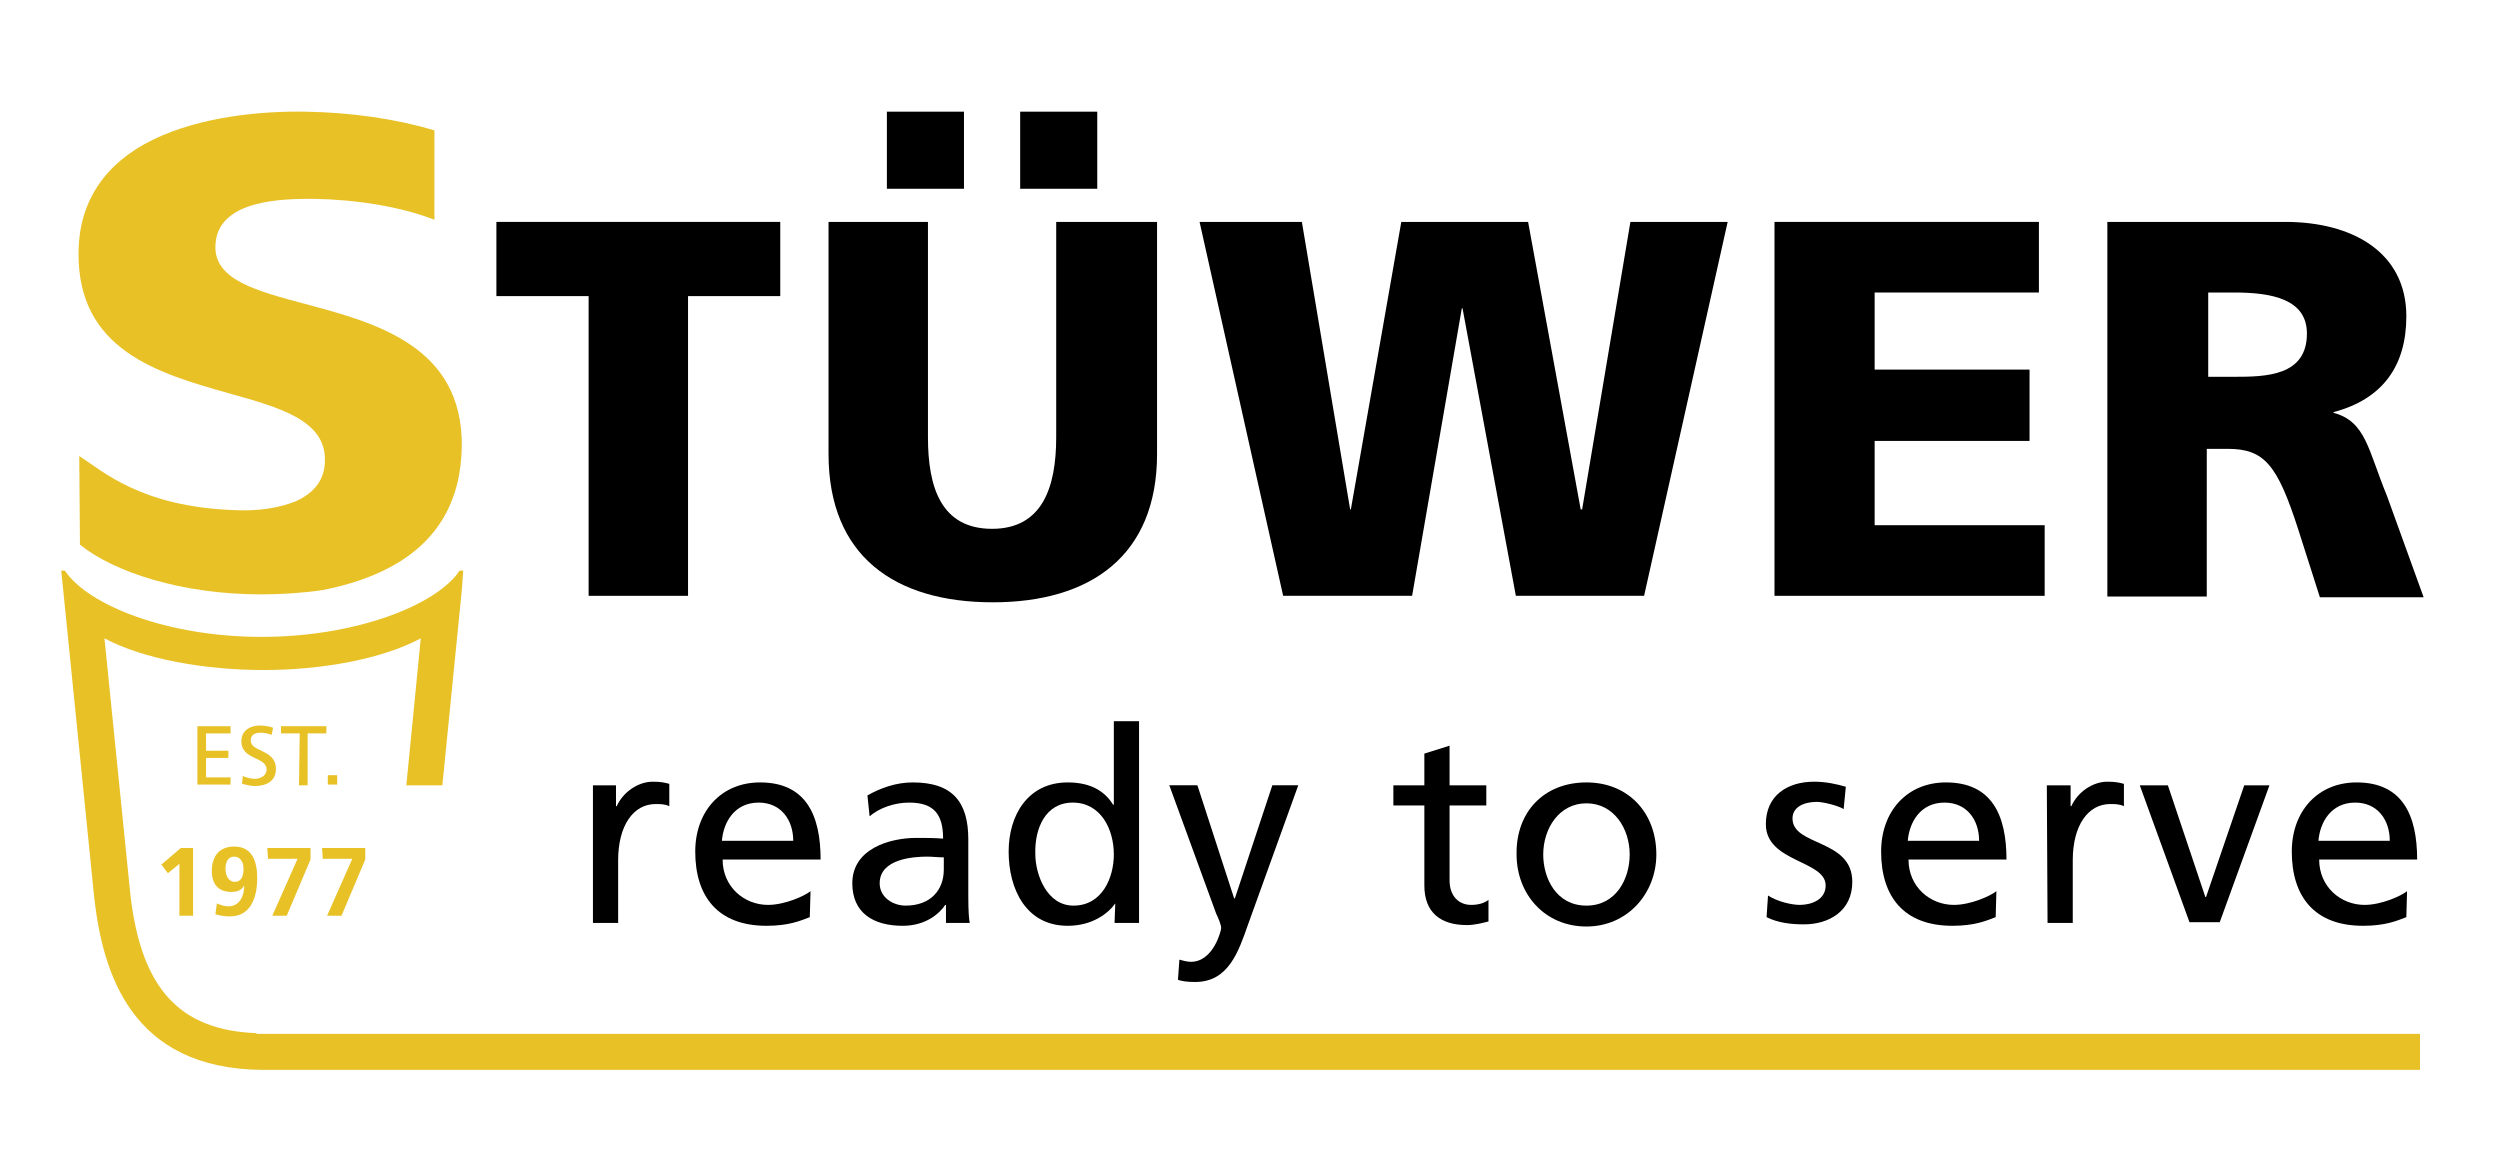
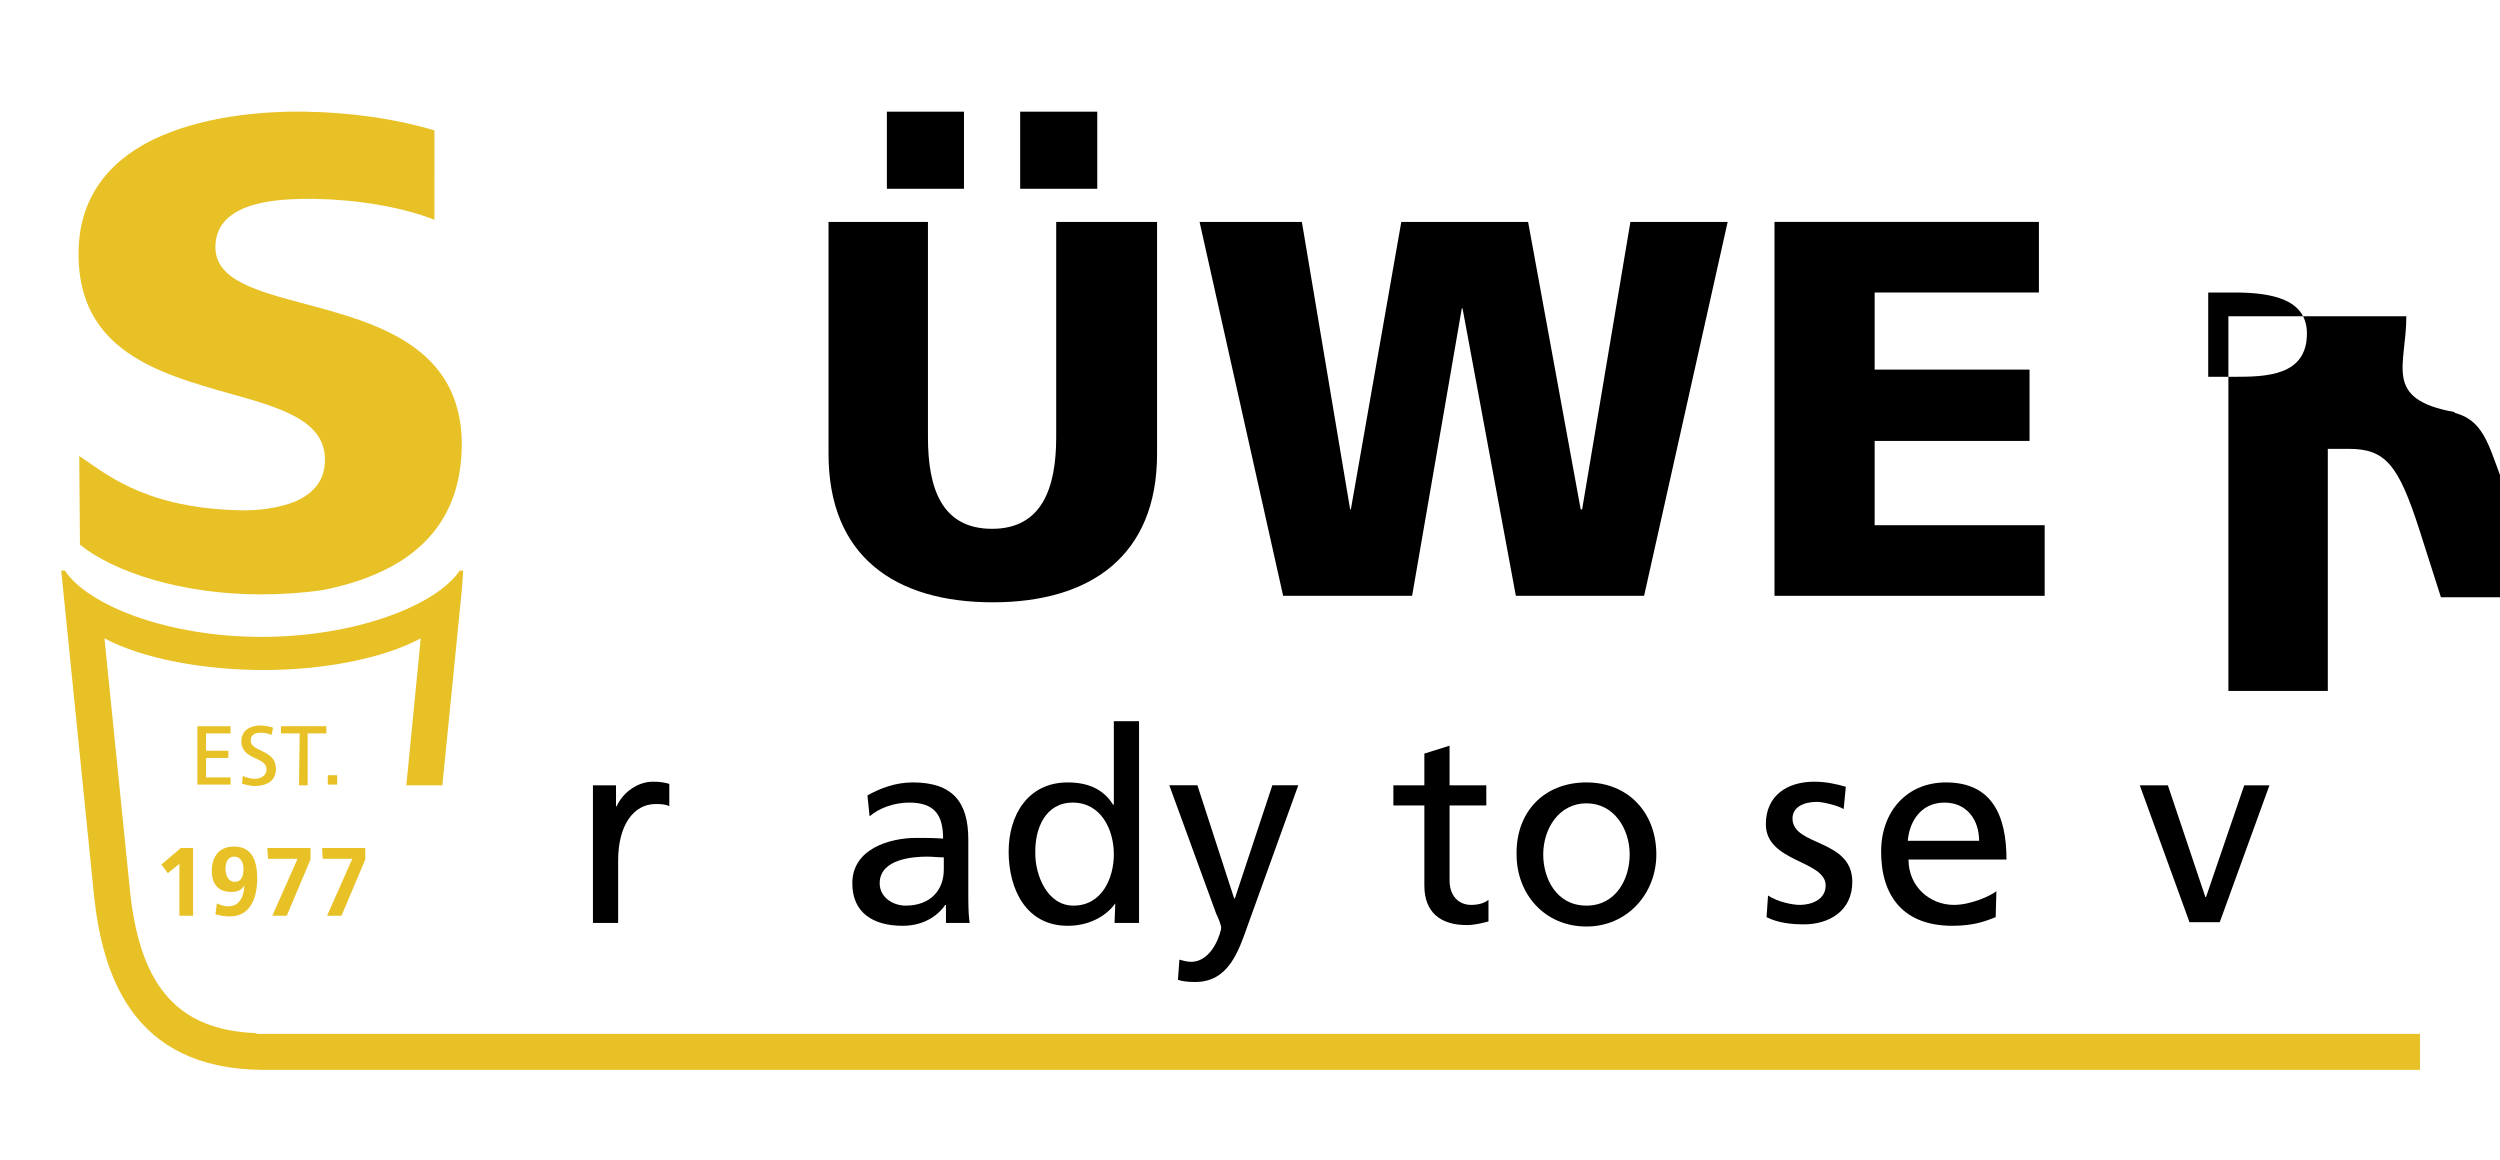
<svg xmlns="http://www.w3.org/2000/svg" version="1.1" id="Ebene_1" x="0px" y="0px" viewBox="0 0 347 161" style="enable-background:new 0 0 347 161;" xml:space="preserve">
  <style type="text/css">
	.st0{fill:#E8C127;}
</style>
-   <polygon points="81.7,82.7 95.5,82.7 95.5,41.1 108.3,41.1 108.3,30.8 68.9,30.8 68.9,41.1 81.7,41.1 " />
  <rect x="141.6" y="15.5" width="10.7" height="10.7" />
  <rect x="123.1" y="15.5" width="10.7" height="10.7" />
  <path d="M160.4,30.8h-13.8v29.9c0,6.9-1.9,12.7-8.9,12.7c-7.1,0-8.9-5.8-8.9-12.7V30.8H115V63c0,14.2,9.2,20.6,22.8,20.6  c13.5,0,22.8-6.4,22.8-20.6V30.8H160.4z" />
  <polygon points="178.1,82.7 196,82.7 202.9,42.8 203,42.8 210.4,82.7 228.2,82.7 239.8,30.8 226.3,30.8 219.6,70.7 219.4,70.7   212.1,30.8 194.5,30.8 187.5,70.7 187.4,70.7 180.7,30.8 166.5,30.8 " />
  <polygon points="246.3,82.7 283.8,82.7 283.8,72.9 260.2,72.9 260.2,61.2 281.7,61.2 281.7,51.3 260.2,51.3 260.2,40.6 283,40.6   283,30.8 246.3,30.8 " />
-   <path d="M320.2,46.3c0,5.9-5.7,6-10.1,6h-3.6V40.6h3.6C315.3,40.6,320.2,41.5,320.2,46.3 M334,43.9c0-8.9-7.5-13.1-16.8-13.1h-24.7  v52h13.8V62.3h2.9c5.1,0,6.9,2.2,9.8,11.2l3,9.4h14.4l-5.1-14.1c-2.6-6.3-2.9-10.3-7.4-11.5v-0.1C330.7,55.4,334,50.8,334,43.9" />
+   <path d="M320.2,46.3c0,5.9-5.7,6-10.1,6h-3.6V40.6h3.6C315.3,40.6,320.2,41.5,320.2,46.3 M334,43.9h-24.7  v52h13.8V62.3h2.9c5.1,0,6.9,2.2,9.8,11.2l3,9.4h14.4l-5.1-14.1c-2.6-6.3-2.9-10.3-7.4-11.5v-0.1C330.7,55.4,334,50.8,334,43.9" />
  <g>
    <path d="M82.2,109h3.3v2.9h0.1c0.9-2,3-3.4,5-3.4c1,0,1.6,0.1,2.3,0.3v3.1c-0.6-0.3-1.3-0.3-1.9-0.3c-3.1,0-5.2,3-5.2,7.8v8.7h-3.5   V109H82.2z" />
-     <path d="M112.4,127.3c-1.3,0.5-2.9,1.2-6,1.2c-6.8,0-9.9-4.1-9.9-10.3c0-5.6,3.6-9.6,9-9.6c6.4,0,8.4,4.6,8.4,10.7h-13.6   c0,3.8,3,6.3,6.3,6.3c2.3,0,5-1.2,5.9-1.9L112.4,127.3L112.4,127.3z M110.1,116.7c0-2.9-1.7-5.3-4.8-5.3c-3.4,0-4.9,2.8-5.1,5.3   H110.1z" />
    <path d="M120.4,110.4c1.8-1,3.9-1.8,6.3-1.8c5.5,0,7.7,2.7,7.7,7.9v7.9c0,2.2,0.1,3.2,0.2,3.7h-3.3v-2.5h-0.1   c-0.8,1.2-2.7,2.9-5.9,2.9c-4.1,0-7-1.8-7-5.9c0-4.8,5.2-6.3,8.9-6.3c1.4,0,2.4,0,3.7,0.1c0-3.3-1.2-5-4.7-5c-2,0-4.1,0.7-5.5,1.9   L120.4,110.4z M130.9,119c-0.7,0-1.5-0.1-2.2-0.1c-1.9,0-6.6,0.3-6.6,3.7c0,2,1.9,3.1,3.6,3.1c3.5,0,5.3-2.2,5.3-5V119H130.9z" />
    <path d="M154.8,125.4L154.8,125.4c-1,1.4-3.2,3.1-6.6,3.1c-5.8,0-8.2-5.1-8.2-10.3c0-5.1,2.7-9.6,8.2-9.6c3.3,0,5.2,1.3,6.3,3.1   h0.1v-11.6h3.5v28h-3.4L154.8,125.4L154.8,125.4z M149,125.7c4,0,5.6-3.9,5.6-7.1c0-3.5-1.8-7.2-5.7-7.2c-3.8,0-5.3,3.6-5.2,7.1   C143.7,121.4,145.3,125.7,149,125.7z" />
    <path d="M163.7,133.2c0.4,0.1,1,0.3,1.6,0.3c3.1,0,4.2-4.3,4.2-4.7s-0.4-1.4-0.7-2l-6.5-17.8h3.9l5.1,15.7h0.1l5.2-15.7h3.6   l-7,19.4c-1.3,3.7-2.7,7.9-7.3,7.9c-1.1,0-1.8-0.1-2.4-0.3L163.7,133.2z" />
    <path d="M206.3,111.8h-5.1v10.4c0,2.2,1.3,3.4,3,3.4c1.1,0,1.9-0.3,2.4-0.7v3c-0.8,0.2-1.9,0.5-3,0.5c-3.6,0-5.9-1.7-5.9-5.5v-11.1   h-4.3V109h4.3v-4.4l3.5-1.1v5.5h5.1V111.8z" />
    <path d="M220.2,108.6c5.8,0,9.7,4.2,9.7,10c0,5.4-4,10-9.7,10c-5.8,0-9.7-4.5-9.7-10C210.4,112.7,214.3,108.6,220.2,108.6z    M220.2,125.7c4.1,0,6-3.7,6-7.1c0-3.6-2.2-7.1-6-7.1s-6,3.5-6,7.1C214.2,121.9,216,125.7,220.2,125.7z" />
    <path d="M245.4,124.3c1.4,0.9,3.4,1.3,4.4,1.3c1.6,0,3.6-0.7,3.6-2.7c0-3.5-8.3-3.2-8.3-8.5c0-4,3-5.9,6.7-5.9c1.6,0,3,0.3,4.4,0.7   l-0.3,3.1c-0.8-0.5-2.9-1-3.7-1c-1.8,0-3.4,0.7-3.4,2.3c0,3.9,8.3,2.8,8.3,8.8c0,4.1-3.3,5.9-6.7,5.9c-1.8,0-3.6-0.2-5.2-1   L245.4,124.3z" />
    <path d="M277,127.3c-1.3,0.5-2.9,1.2-6,1.2c-6.8,0-9.9-4.1-9.9-10.3c0-5.6,3.6-9.6,9-9.6c6.4,0,8.4,4.6,8.4,10.7h-13.6   c0,3.8,3,6.3,6.3,6.3c2.3,0,5-1.2,5.9-1.9L277,127.3L277,127.3z M274.7,116.7c0-2.9-1.7-5.3-4.8-5.3c-3.4,0-4.9,2.8-5.1,5.3H274.7z   " />
-     <path d="M284.1,109h3.3v2.9h0.1c0.9-2,3-3.4,5-3.4c1,0,1.6,0.1,2.3,0.3v3.1c-0.6-0.3-1.3-0.3-1.9-0.3c-3.1,0-5.2,3-5.2,7.8v8.7   h-3.5L284.1,109L284.1,109z" />
    <path d="M308.1,128h-4.2l-6.9-19h3.9l5.2,15.5h0.1l5.3-15.5h3.5L308.1,128z" />
-     <path d="M334,127.3c-1.3,0.5-2.9,1.2-6,1.2c-6.8,0-9.9-4.1-9.9-10.3c0-5.6,3.6-9.6,9-9.6c6.4,0,8.4,4.6,8.4,10.7h-13.6   c0,3.8,3,6.3,6.3,6.3c2.3,0,5-1.2,5.9-1.9L334,127.3L334,127.3z M331.7,116.7c0-2.9-1.7-5.3-4.8-5.3c-3.4,0-4.9,2.8-5.1,5.3H331.7z   " />
  </g>
  <g>
    <path class="st0" d="M25.1,117.7h1.7v9.4h-1.9v-7.2l-1.6,1.3l-0.9-1.2L25.1,117.7z" />
    <path class="st0" d="M30.1,125.4c0.5,0.2,1,0.4,1.6,0.4c1.6,0,2.2-1.5,2.2-2.9l0,0c-0.4,0.7-1,0.9-1.8,0.9c-1.8,0-2.7-1.1-2.7-2.9   c0-2,1-3.4,3.1-3.4c2.6,0,3.2,2.2,3.2,4.4c0,2.5-0.8,5.3-3.8,5.3c-0.7,0-1.3-0.1-2-0.3L30.1,125.4z M33.8,120.6   c0-0.9-0.4-1.7-1.3-1.7s-1.2,0.8-1.2,1.7s0.4,1.8,1.3,1.8C33.5,122.4,33.8,121.6,33.8,120.6z" />
    <path class="st0" d="M37.1,117.7h6v1.6l-3.3,7.8h-2l3.5-7.9h-4.1L37.1,117.7L37.1,117.7z" />
    <path class="st0" d="M44.7,117.7h6v1.6l-3.3,7.8h-2l3.5-7.9h-4.1L44.7,117.7L44.7,117.7z" />
  </g>
  <g>
    <path class="st0" d="M27.4,100.8H32v1h-3.4v2.4h3.1v1h-3.1v2.7H32v1h-4.6V100.8z" />
    <path class="st0" d="M37.7,102c-0.6-0.2-0.9-0.3-1.5-0.3c-0.7,0-1.4,0.2-1.4,1.1c0,1.6,3.5,1.2,3.5,3.9c0,1.8-1.4,2.4-3,2.4   c-0.6,0-1.1-0.2-1.7-0.3l0.1-1.1c0.4,0.2,1.1,0.4,1.7,0.4c0.7,0,1.6-0.4,1.6-1.3c0-1.8-3.5-1.3-3.5-3.9c0-1.5,1.2-2.2,2.6-2.2   c0.5,0,1.2,0.1,1.8,0.3L37.7,102z" />
    <path class="st0" d="M41.6,101.8H39v-1h6.3v1h-2.6v7.2h-1.2L41.6,101.8L41.6,101.8z" />
    <path class="st0" d="M45.5,107.6h1.3v1.3h-1.3V107.6z" />
  </g>
  <path class="st0" d="M35.6,143.4c-10.7-0.4-16-6.2-17.5-19.2l-3.6-35.6c5.4,2.9,14,4.4,22.1,4.4c8,0,16.4-1.5,21.8-4.4l-2,20.4h5  l2.7-27.1l0.2-2.7h-0.5c-3.2,4.8-14.4,9.2-27.5,9.2S12.2,84,9,79.2H8.5l4.6,45.6c1.2,10.1,5,23.6,23.4,23.7c0.4,0,0.8,0,1.2,0h298.2  v-5H35.6V143.4z" />
  <path class="st0" d="M31.8,54.6c7.2,2,13.4,3.8,13.3,9.3c0,2.6-1.4,4.5-4.1,5.7c-2,0.8-4.9,1.4-8.6,1.2c-12.9-0.5-18.1-5.4-21.4-7.5  l0.1,12.3c4.7,3.8,14.1,6.9,25.1,6.9c3,0,5.9-0.2,8.6-0.6c3.6-0.7,6.8-1.8,9.4-3.2c6.5-3.5,9.8-9.1,9.9-16.8  c0.1-13.9-12-17.1-21.7-19.7c-6.7-1.8-12.6-3.3-12.5-8c0.1-6.7,9.9-6.6,13.7-6.6c5.9,0.1,12.1,1.1,16.7,2.9V18.1  c-5.3-1.6-11.6-2.5-17.9-2.6c-5.9-0.1-14.4,0.6-21.2,3.9C14.5,22.7,11,28,10.9,34.9C10.7,48.6,21.9,51.8,31.8,54.6z" />
</svg>